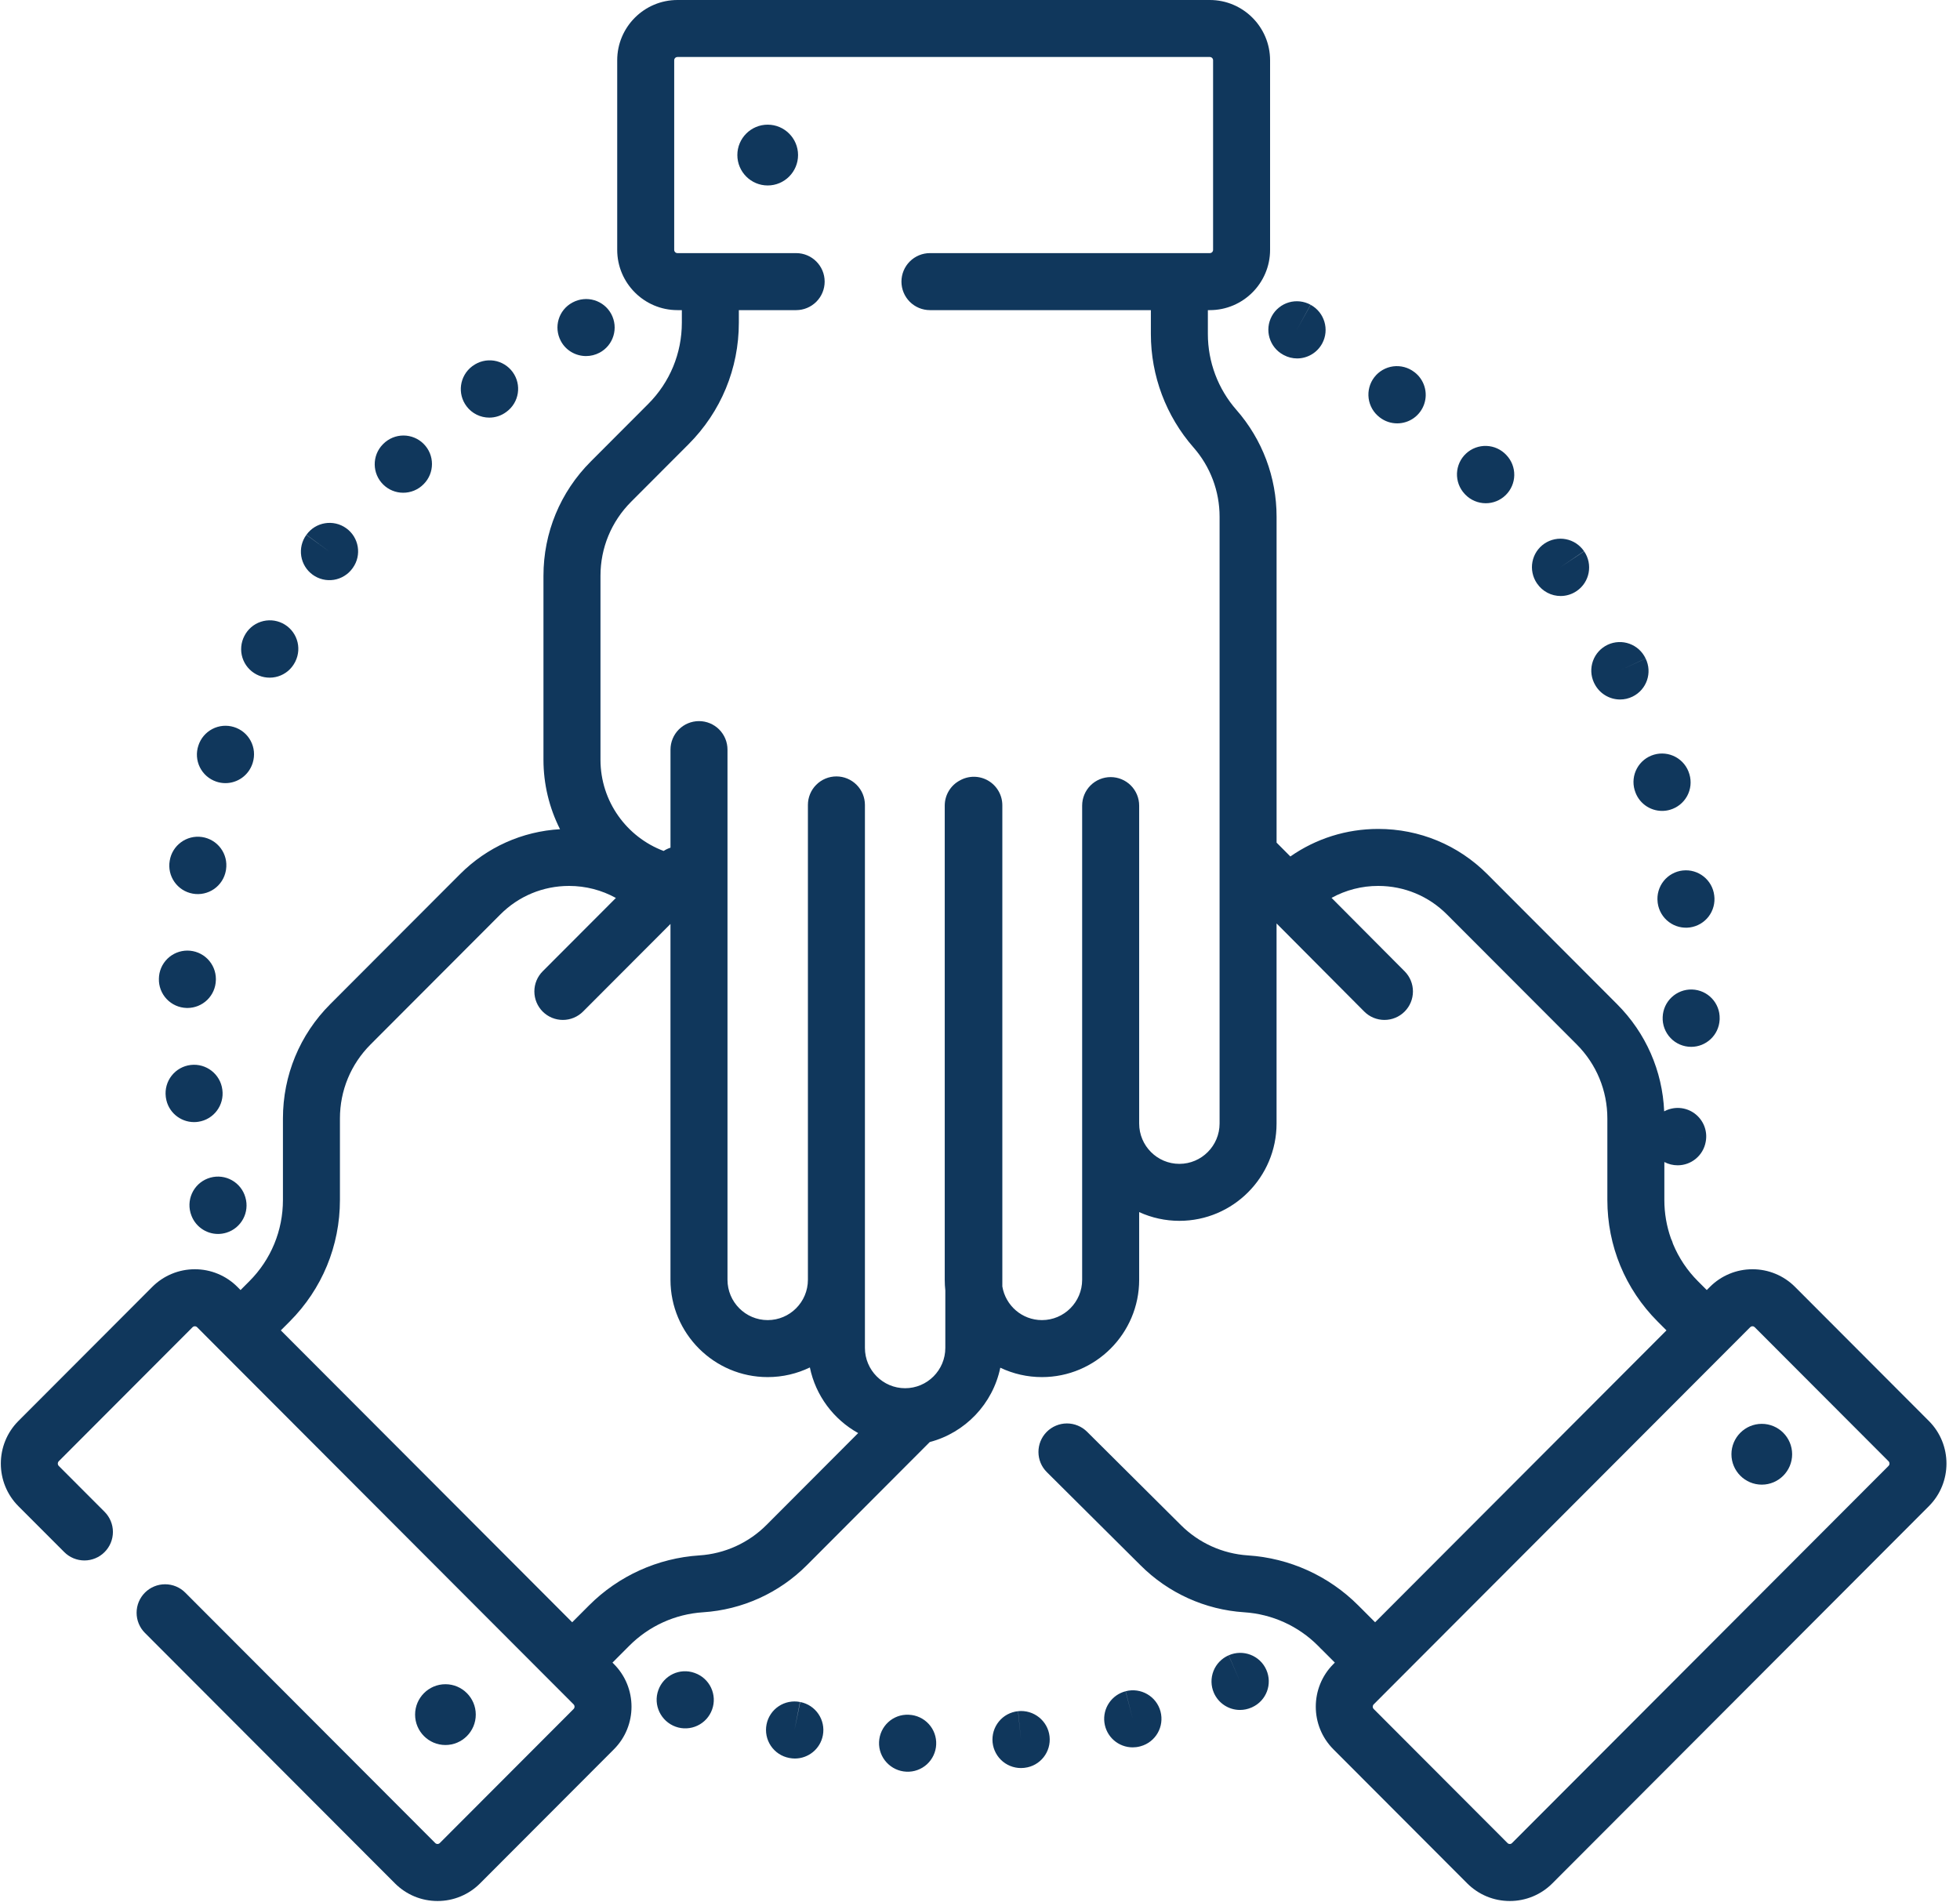
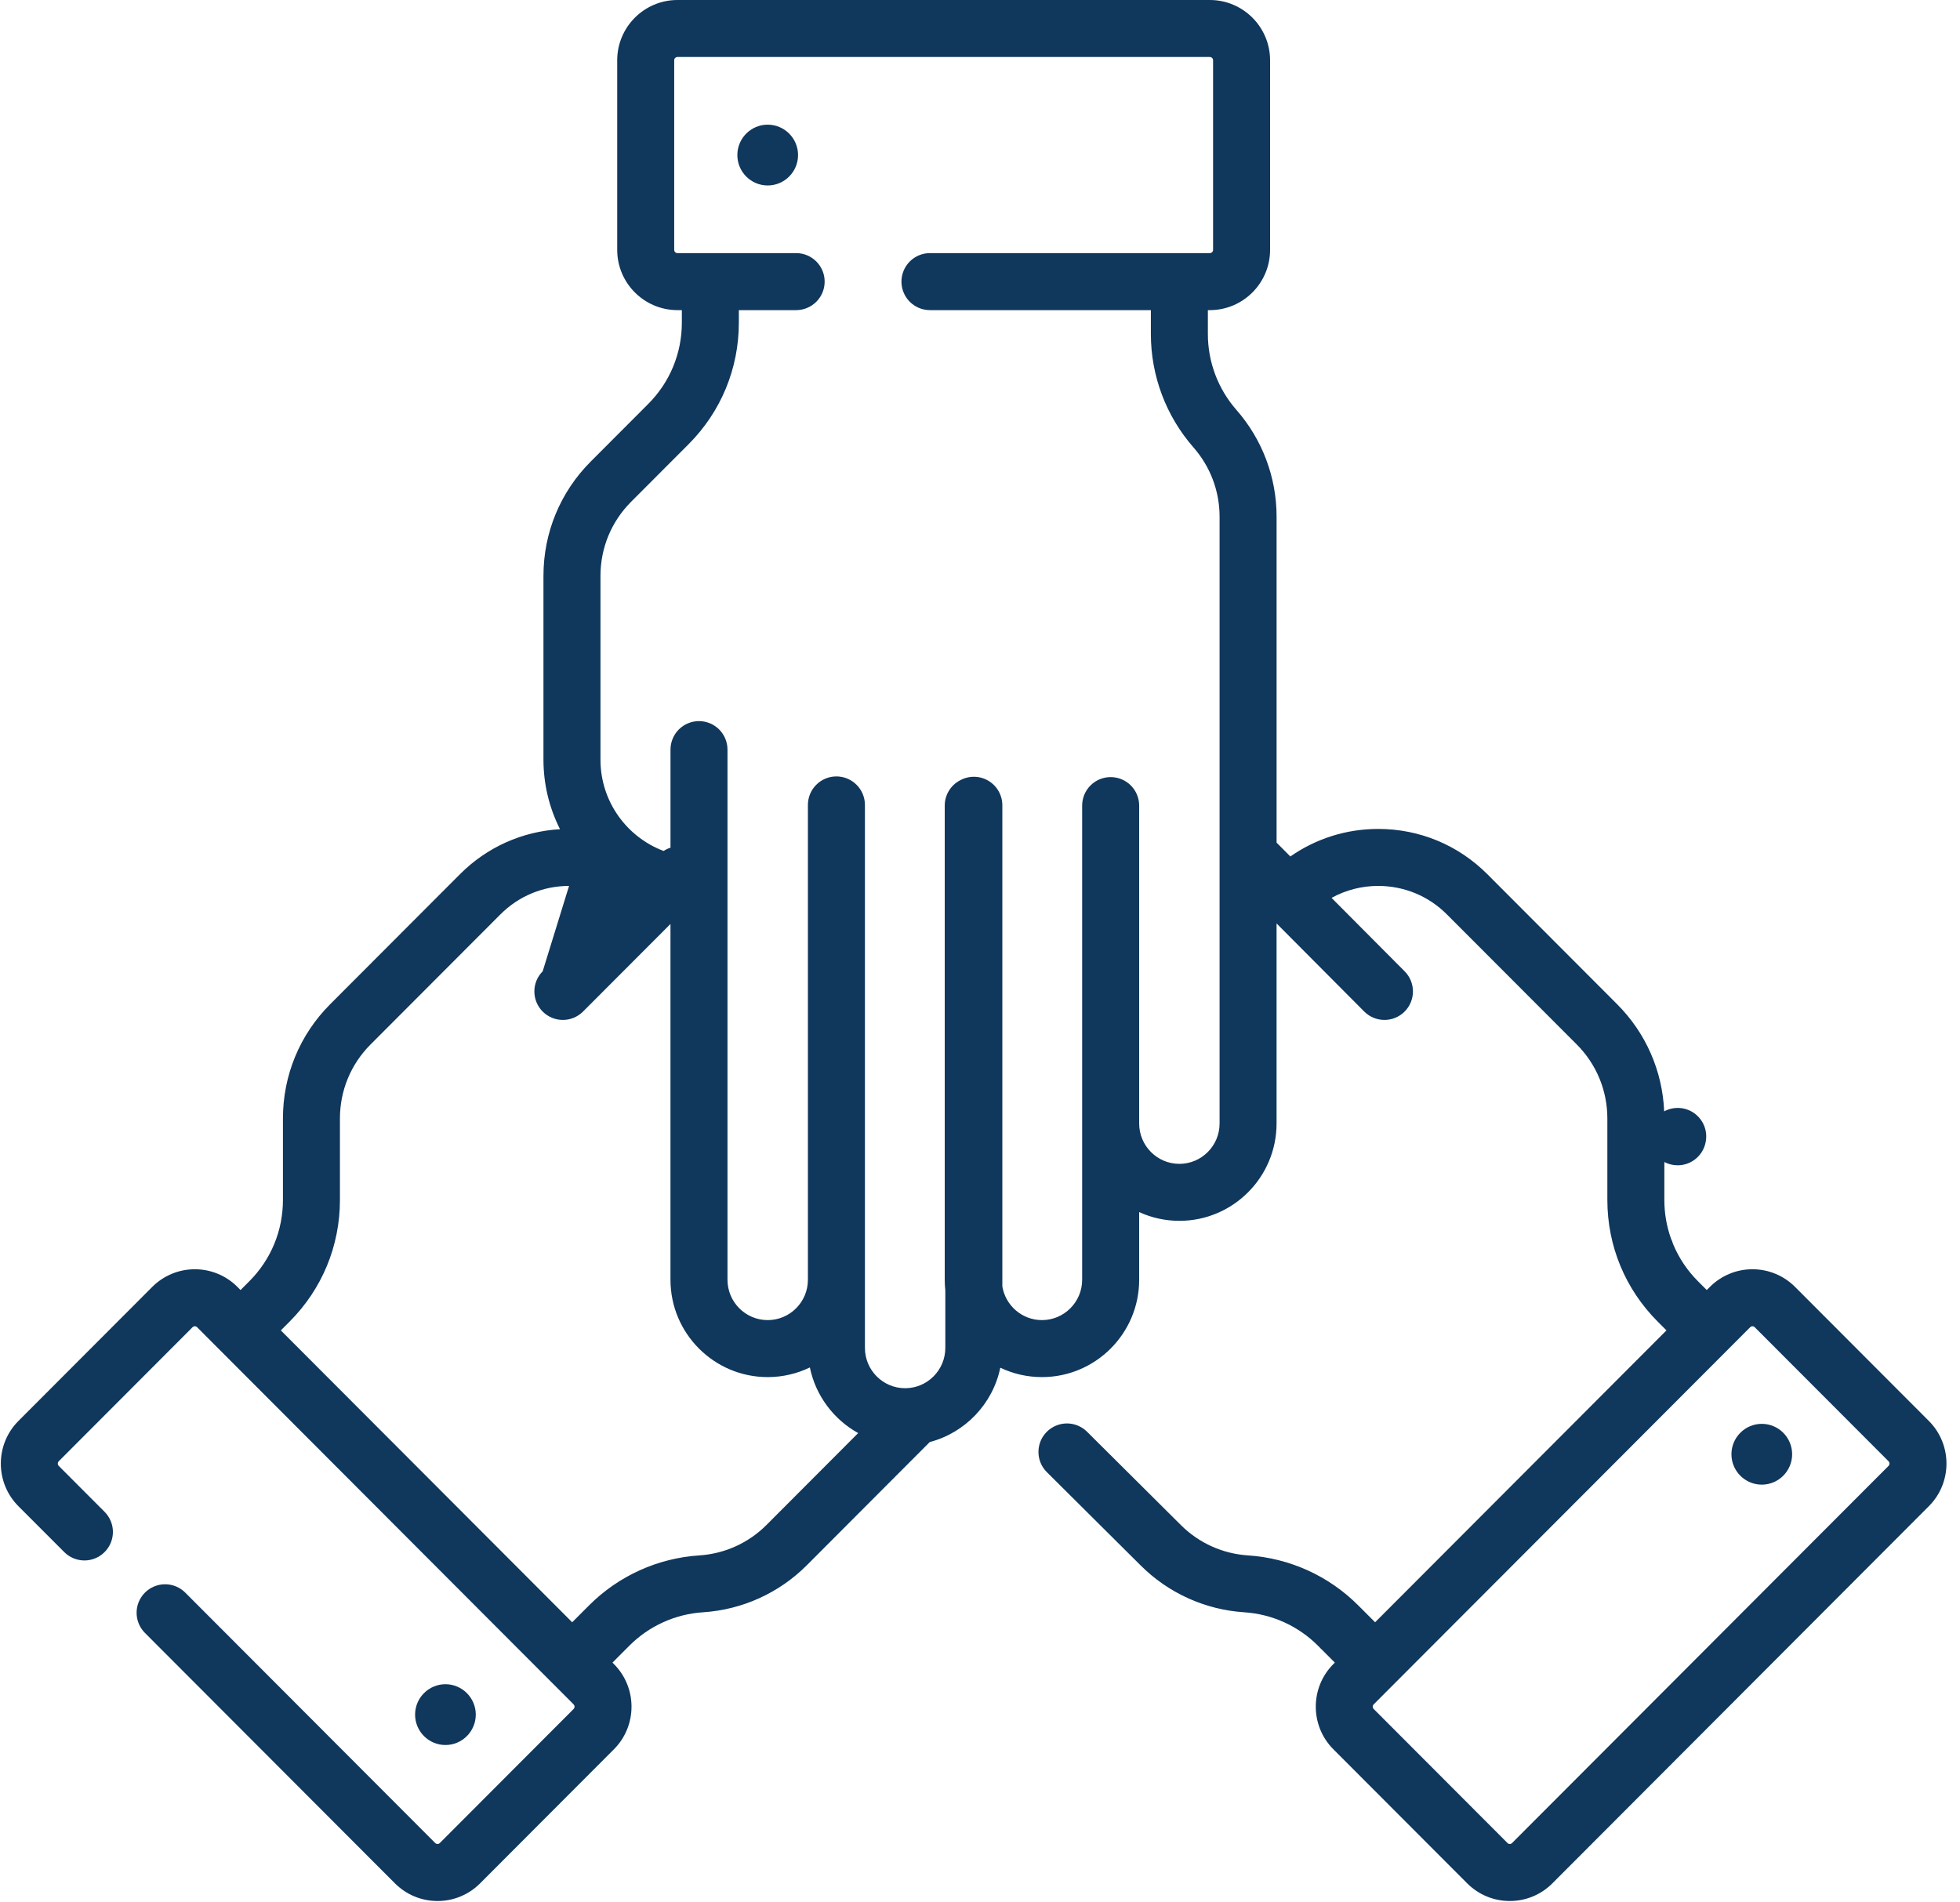
<svg xmlns="http://www.w3.org/2000/svg" width="101" height="98" viewBox="0 0 101 98" fill="none">
-   <path d="M41.235 87.705L40.941 89.144L41.224 87.704C41.035 87.666 40.841 87.667 40.651 87.705C40.462 87.743 40.283 87.817 40.123 87.925C39.962 88.032 39.825 88.17 39.718 88.331C39.611 88.491 39.537 88.671 39.5 88.861C39.463 89.05 39.463 89.245 39.501 89.433C39.539 89.623 39.614 89.802 39.721 89.962C39.829 90.123 39.967 90.26 40.127 90.367C40.288 90.474 40.468 90.548 40.657 90.585C40.659 90.586 40.681 90.59 40.684 90.59C40.777 90.608 40.87 90.617 40.961 90.617C41.652 90.617 42.268 90.128 42.402 89.424C42.555 88.627 42.032 87.857 41.235 87.705H41.235ZM52.464 88.177L52.61 89.638L52.459 88.178C52.268 88.198 52.082 88.255 51.912 88.346C51.742 88.438 51.592 88.562 51.471 88.712C51.349 88.861 51.258 89.034 51.203 89.218C51.148 89.403 51.13 89.597 51.149 89.789C51.169 89.981 51.226 90.167 51.318 90.336C51.409 90.506 51.534 90.656 51.683 90.778C51.833 90.9 52.005 90.991 52.19 91.046C52.374 91.101 52.568 91.12 52.76 91.1L52.801 91.095C53.604 91.001 54.174 90.277 54.084 89.474C53.994 88.671 53.267 88.093 52.464 88.177ZM46.842 88.362L46.82 88.361C46.011 88.325 45.335 88.954 45.298 89.763C45.263 90.573 45.899 91.26 46.709 91.296C46.901 91.305 47.094 91.276 47.275 91.21C47.457 91.145 47.623 91.044 47.766 90.914C47.908 90.784 48.024 90.627 48.105 90.452C48.187 90.278 48.234 90.089 48.242 89.896C48.251 89.703 48.222 89.511 48.156 89.329C48.091 89.148 47.99 88.981 47.86 88.839C47.73 88.697 47.573 88.581 47.398 88.499C47.224 88.417 47.035 88.371 46.842 88.362ZM35.81 86.213L35.792 86.206C35.029 85.932 34.196 86.331 33.923 87.095C33.648 87.858 34.053 88.702 34.817 88.977C35.183 89.109 35.587 89.089 35.939 88.923C36.292 88.757 36.564 88.458 36.695 88.091C36.761 87.91 36.79 87.717 36.781 87.525C36.771 87.332 36.724 87.143 36.642 86.969C36.56 86.794 36.444 86.638 36.301 86.508C36.159 86.378 35.992 86.278 35.81 86.213ZM58.007 87.149L58.368 88.573L58.002 87.151C57.656 87.239 57.354 87.452 57.153 87.747C56.952 88.043 56.865 88.402 56.91 88.757C56.955 89.112 57.127 89.438 57.396 89.675C57.664 89.911 58.01 90.042 58.367 90.042C58.489 90.042 58.612 90.027 58.735 89.995C58.741 89.993 58.767 89.986 58.774 89.985C59.553 89.772 60.009 88.971 59.801 88.19C59.593 87.41 58.789 86.945 58.007 87.149ZM63.316 85.297L63.898 86.645L63.312 85.299C62.955 85.454 62.674 85.745 62.531 86.108C62.389 86.47 62.396 86.874 62.551 87.231C62.666 87.494 62.854 87.717 63.093 87.874C63.333 88.031 63.613 88.115 63.899 88.114C64.094 88.114 64.294 88.074 64.484 87.992C64.49 87.989 64.514 87.979 64.52 87.976C65.257 87.643 65.582 86.78 65.253 86.042C64.924 85.303 64.056 84.972 63.316 85.297H63.316ZM30.2 18.348C30.436 18.348 30.675 18.291 30.896 18.174C31.067 18.083 31.217 17.96 31.34 17.811C31.462 17.662 31.554 17.49 31.61 17.305C31.666 17.121 31.686 16.927 31.667 16.735C31.648 16.543 31.591 16.357 31.501 16.186C31.41 16.016 31.287 15.866 31.138 15.743C30.989 15.621 30.817 15.529 30.633 15.473C30.448 15.417 30.255 15.397 30.063 15.416C29.871 15.435 29.684 15.491 29.514 15.582L29.497 15.591C28.782 15.973 28.519 16.858 28.901 17.574C29.164 18.068 29.675 18.348 30.2 18.348ZM13.212 34.752C13.383 34.842 13.57 34.897 13.762 34.914C13.954 34.932 14.148 34.911 14.332 34.854C14.517 34.796 14.688 34.703 14.836 34.58C14.984 34.456 15.106 34.304 15.196 34.133L15.222 34.082C15.307 33.909 15.357 33.721 15.37 33.528C15.382 33.336 15.357 33.142 15.294 32.96C15.232 32.777 15.134 32.609 15.007 32.464C14.88 32.319 14.725 32.201 14.552 32.116C14.205 31.945 13.804 31.918 13.437 32.041C13.07 32.163 12.767 32.426 12.593 32.771C12.413 33.116 12.377 33.519 12.493 33.89C12.609 34.261 12.868 34.571 13.212 34.752ZM11.145 40.277C11.301 40.33 11.459 40.355 11.616 40.355C11.923 40.355 12.222 40.258 12.472 40.079C12.721 39.9 12.908 39.647 13.007 39.357L13.026 39.298C13.082 39.114 13.102 38.92 13.084 38.728C13.066 38.536 13.01 38.35 12.92 38.18C12.829 38.009 12.707 37.858 12.558 37.735C12.409 37.613 12.238 37.52 12.053 37.464C11.684 37.35 11.285 37.386 10.942 37.565C10.6 37.744 10.341 38.05 10.223 38.418C10.099 38.787 10.127 39.19 10.299 39.538C10.472 39.887 10.776 40.152 11.145 40.277ZM16.11 29.614C16.265 29.727 16.442 29.809 16.63 29.855C16.817 29.9 17.012 29.908 17.203 29.878C17.393 29.848 17.576 29.78 17.74 29.679C17.905 29.579 18.048 29.446 18.161 29.29L18.18 29.264C18.652 28.605 18.498 27.69 17.84 27.219C17.181 26.747 16.264 26.898 15.791 27.556L16.974 28.427L15.786 27.562C15.557 27.877 15.463 28.27 15.523 28.655C15.584 29.04 15.795 29.385 16.11 29.614ZM25.215 21.52C25.523 21.52 25.833 21.423 26.099 21.221C26.754 20.742 26.895 19.824 26.416 19.169C26.186 18.855 25.841 18.645 25.456 18.585C25.071 18.526 24.678 18.622 24.364 18.852L24.327 18.878C23.682 19.369 23.553 20.292 24.044 20.938C24.18 21.119 24.357 21.266 24.561 21.367C24.764 21.468 24.988 21.52 25.215 21.52ZM9.834 62.55C9.926 62.85 10.112 63.112 10.364 63.298C10.616 63.485 10.921 63.586 11.235 63.586C11.378 63.586 11.524 63.564 11.668 63.52C12.439 63.283 12.874 62.467 12.643 61.694C12.537 61.323 12.288 61.008 11.952 60.819C11.615 60.629 11.217 60.58 10.845 60.682C10.469 60.785 10.149 61.032 9.956 61.37C9.763 61.709 9.712 62.11 9.814 62.486L9.834 62.55ZM20.778 25.391C21.16 25.391 21.542 25.243 21.83 24.949C22.403 24.376 22.403 23.445 21.83 22.873C21.694 22.736 21.532 22.628 21.353 22.554C21.175 22.48 20.984 22.442 20.791 22.442C20.598 22.442 20.407 22.48 20.229 22.554C20.051 22.628 19.889 22.736 19.752 22.873L19.728 22.897C19.16 23.476 19.172 24.405 19.751 24.972C20.025 25.241 20.394 25.392 20.778 25.391ZM11.457 56.147C11.354 55.349 10.625 54.783 9.826 54.878C9.439 54.924 9.087 55.122 8.846 55.428C8.605 55.734 8.496 56.123 8.542 56.51L8.55 56.569C8.657 57.299 9.284 57.822 10 57.822C10.071 57.822 10.143 57.817 10.215 57.806C11.015 57.69 11.569 56.946 11.457 56.147ZM9.612 51.94C9.627 51.94 9.642 51.941 9.656 51.941C10.038 51.941 10.405 51.792 10.679 51.526C10.953 51.26 11.112 50.897 11.123 50.515L11.125 50.453C11.125 50.063 10.97 49.69 10.695 49.414C10.419 49.139 10.046 48.984 9.656 48.984C9.27 48.984 8.899 49.136 8.624 49.407C8.349 49.679 8.192 50.047 8.188 50.434C8.177 50.822 8.321 51.199 8.588 51.481C8.855 51.764 9.223 51.929 9.612 51.94ZM9.934 46.05C10.317 46.119 10.712 46.032 11.032 45.81C11.352 45.587 11.57 45.247 11.639 44.863C11.643 44.842 11.646 44.821 11.649 44.799C11.677 44.608 11.667 44.414 11.62 44.227C11.573 44.04 11.49 43.864 11.374 43.709C11.259 43.554 11.115 43.423 10.949 43.325C10.784 43.226 10.6 43.16 10.409 43.132C9.616 43.015 8.874 43.56 8.746 44.351C8.607 45.148 9.137 45.908 9.934 46.05ZM79.213 30.078C79.347 30.273 79.528 30.434 79.739 30.544C79.949 30.655 80.183 30.712 80.421 30.712C80.708 30.712 80.999 30.627 81.253 30.452C81.921 29.993 82.09 29.078 81.631 28.41L80.41 29.227L81.626 28.403C81.518 28.243 81.379 28.107 81.218 28C81.057 27.894 80.877 27.821 80.687 27.785C80.498 27.748 80.303 27.75 80.114 27.789C79.925 27.828 79.746 27.903 79.586 28.011C79.426 28.12 79.29 28.258 79.183 28.419C79.077 28.581 79.004 28.761 78.968 28.95C78.931 29.14 78.933 29.334 78.972 29.523C79.01 29.712 79.086 29.892 79.194 30.052L79.213 30.078ZM86.713 44.856C86.521 44.878 86.335 44.937 86.167 45.03C85.998 45.123 85.849 45.249 85.729 45.4C85.608 45.551 85.519 45.724 85.466 45.909C85.412 46.095 85.396 46.289 85.418 46.48L85.425 46.544C85.481 46.93 85.687 47.277 85.999 47.511C86.31 47.745 86.702 47.845 87.088 47.79C87.47 47.735 87.815 47.532 88.049 47.225C88.282 46.917 88.386 46.53 88.336 46.147C88.243 45.343 87.514 44.766 86.713 44.857L86.713 44.856ZM84.234 40.712L84.241 40.731C84.33 41.036 84.515 41.303 84.769 41.493C85.023 41.683 85.332 41.786 85.649 41.786C85.786 41.786 85.925 41.767 86.063 41.726C86.248 41.671 86.421 41.581 86.571 41.46C86.721 41.339 86.846 41.189 86.939 41.02C87.031 40.851 87.089 40.665 87.11 40.473C87.13 40.281 87.113 40.087 87.058 39.902L87.052 39.883C86.998 39.698 86.908 39.525 86.787 39.375C86.666 39.225 86.516 39.1 86.347 39.008C86.177 38.915 85.991 38.857 85.8 38.837C85.608 38.816 85.414 38.834 85.229 38.889C84.855 38.999 84.54 39.252 84.354 39.594C84.167 39.936 84.124 40.338 84.234 40.712ZM82.16 35.221C82.282 35.468 82.47 35.677 82.705 35.822C82.939 35.968 83.209 36.045 83.485 36.045C83.701 36.045 83.921 35.997 84.129 35.895C84.856 35.537 85.158 34.662 84.8 33.933L83.469 34.554L84.798 33.93C84.716 33.756 84.601 33.599 84.459 33.469C84.316 33.339 84.149 33.238 83.968 33.173C83.787 33.107 83.594 33.078 83.402 33.087C83.209 33.096 83.02 33.142 82.845 33.224C82.493 33.39 82.22 33.688 82.088 34.054C81.955 34.421 81.973 34.825 82.138 35.177L82.16 35.221ZM75.513 25.491C75.65 25.631 75.813 25.742 75.993 25.817C76.174 25.893 76.367 25.932 76.562 25.932C76.933 25.932 77.304 25.792 77.59 25.512C77.866 25.241 78.025 24.873 78.031 24.487C78.037 24.101 77.891 23.728 77.624 23.449C77.493 23.307 77.335 23.193 77.16 23.112C76.985 23.032 76.795 22.986 76.603 22.979C76.41 22.972 76.218 23.002 76.037 23.069C75.856 23.136 75.69 23.238 75.549 23.369C75.407 23.5 75.293 23.658 75.212 23.833C75.132 24.008 75.087 24.198 75.079 24.39C75.072 24.583 75.103 24.775 75.169 24.956C75.236 25.137 75.338 25.303 75.469 25.444L75.513 25.491ZM87.19 50.989C86.383 50.968 85.708 51.601 85.679 52.408C85.67 52.606 85.701 52.804 85.771 52.99C85.841 53.176 85.948 53.346 86.085 53.49C86.222 53.634 86.387 53.748 86.57 53.826C86.753 53.904 86.949 53.944 87.148 53.944C87.921 53.944 88.569 53.339 88.613 52.556L88.615 52.496C88.638 51.686 88 51.013 87.19 50.989H87.19ZM66.122 18.279L66.157 18.298C66.368 18.411 66.603 18.47 66.842 18.47C67.107 18.47 67.368 18.397 67.595 18.261C67.823 18.125 68.01 17.929 68.135 17.695C68.518 16.983 68.248 16.093 67.539 15.707L66.828 16.992L67.534 15.704C67.365 15.611 67.179 15.553 66.987 15.532C66.795 15.511 66.601 15.528 66.416 15.582C66.231 15.636 66.058 15.726 65.908 15.847C65.758 15.967 65.632 16.117 65.54 16.286C65.15 16.997 65.411 17.89 66.122 18.279H66.122ZM71.089 21.5L71.112 21.518C71.367 21.712 71.679 21.817 71.999 21.816C72.306 21.816 72.606 21.72 72.856 21.541C73.106 21.361 73.293 21.108 73.391 20.816C73.49 20.525 73.494 20.21 73.403 19.916C73.313 19.622 73.133 19.363 72.888 19.177L72.877 19.17C72.725 19.053 72.55 18.967 72.364 18.917C72.177 18.867 71.983 18.854 71.792 18.879C71.601 18.904 71.416 18.967 71.249 19.063C71.082 19.159 70.936 19.288 70.818 19.441C70.581 19.75 70.477 20.14 70.527 20.526C70.578 20.913 70.78 21.263 71.089 21.5H71.089Z" fill="#10375C" />
-   <path d="M99.396 73.223L92.502 66.316C92.214 66.026 91.872 65.797 91.495 65.641C91.118 65.484 90.714 65.404 90.306 65.405C89.898 65.404 89.494 65.484 89.117 65.641C88.74 65.797 88.398 66.027 88.111 66.316L87.951 66.476L87.498 66.023C86.947 65.473 86.51 64.819 86.212 64.1C86.186 64.005 86.151 63.914 86.107 63.827C85.88 63.187 85.764 62.512 85.765 61.832V59.879C85.977 59.99 86.213 60.049 86.452 60.048C86.795 60.048 87.128 59.927 87.391 59.707C87.655 59.487 87.833 59.182 87.895 58.844C87.949 58.571 87.924 58.288 87.823 58.029C87.722 57.769 87.549 57.544 87.325 57.378C87.101 57.213 86.835 57.115 86.557 57.095C86.279 57.076 86.001 57.136 85.756 57.268C85.666 55.181 84.813 53.232 83.329 51.745L76.641 45.045C75.14 43.542 73.144 42.715 71.021 42.715C69.379 42.715 67.813 43.213 66.493 44.134L65.783 43.421V26.623C65.784 24.599 65.048 22.645 63.714 21.123C62.765 20.041 62.242 18.651 62.242 17.212V15.981H62.343C64.055 15.981 65.448 14.588 65.448 12.875V3.106C65.448 1.393 64.055 0 62.343 0H34.91C33.198 0 31.805 1.393 31.805 3.106V12.875C31.805 14.588 33.198 15.981 34.91 15.981H35.136V16.625C35.136 18.208 34.52 19.697 33.403 20.816L30.442 23.782C28.87 25.357 28.005 27.448 28.005 29.674V39.149C28.005 40.393 28.297 41.619 28.858 42.729C26.911 42.842 25.096 43.653 23.705 45.045L17.017 51.745C15.445 53.32 14.58 55.412 14.58 57.638V61.832C14.58 63.416 13.965 64.904 12.848 66.023L12.4 66.472C12.398 66.473 12.396 66.475 12.395 66.476L12.236 66.316C11.948 66.026 11.606 65.797 11.229 65.641C10.852 65.484 10.448 65.404 10.04 65.405C9.632 65.404 9.228 65.484 8.851 65.641C8.474 65.797 8.132 66.027 7.844 66.316L0.949 73.223C-0.259 74.433 -0.259 76.404 0.949 77.615L3.311 79.979C3.447 80.116 3.609 80.224 3.787 80.298C3.965 80.372 4.156 80.41 4.349 80.411C4.542 80.411 4.733 80.373 4.911 80.299C5.089 80.226 5.251 80.118 5.387 79.981C5.524 79.845 5.632 79.683 5.706 79.505C5.78 79.327 5.818 79.136 5.819 78.943C5.819 78.75 5.781 78.559 5.707 78.381C5.633 78.202 5.525 78.04 5.389 77.904L3.028 75.539C2.997 75.507 2.979 75.464 2.979 75.418C2.979 75.373 2.997 75.33 3.028 75.298L9.923 68.391C9.939 68.376 9.957 68.364 9.977 68.356C9.997 68.347 10.018 68.343 10.04 68.343C10.062 68.343 10.083 68.347 10.103 68.356C10.123 68.364 10.141 68.376 10.157 68.391L11.355 69.593H11.356L27.723 85.988L29.557 87.825C29.623 87.892 29.623 87.999 29.557 88.066L22.663 94.972C22.647 94.988 22.629 95 22.609 95.008C22.589 95.017 22.567 95.021 22.545 95.021C22.524 95.021 22.502 95.017 22.482 95.008C22.462 95 22.444 94.988 22.428 94.972L9.547 82.069C9.411 81.932 9.249 81.824 9.071 81.75C8.893 81.676 8.702 81.638 8.509 81.638C8.316 81.637 8.125 81.675 7.947 81.749C7.769 81.822 7.607 81.93 7.47 82.067C7.334 82.203 7.225 82.365 7.151 82.543C7.077 82.721 7.039 82.912 7.039 83.105C7.039 83.298 7.076 83.489 7.15 83.667C7.224 83.846 7.332 84.008 7.468 84.144L20.35 97.048C20.936 97.635 21.716 97.959 22.546 97.959C22.954 97.96 23.358 97.88 23.735 97.723C24.112 97.567 24.454 97.337 24.741 97.048L31.636 90.141C32.844 88.931 32.844 86.961 31.636 85.75L31.561 85.675L32.431 84.803C33.445 83.786 34.796 83.173 36.23 83.081C38.248 82.95 40.149 82.088 41.577 80.656L47.911 74.309C49.737 73.829 51.16 72.342 51.546 70.478C52.216 70.797 52.95 70.963 53.692 70.962C56.454 70.962 58.702 68.713 58.702 65.947V62.459C59.352 62.757 60.059 62.91 60.774 62.91C63.536 62.91 65.782 60.66 65.782 57.894V47.585L70.3 52.125C70.436 52.262 70.599 52.371 70.777 52.445C70.956 52.519 71.148 52.557 71.341 52.557C71.534 52.557 71.724 52.52 71.902 52.446C72.08 52.373 72.242 52.265 72.378 52.129C72.654 51.855 72.809 51.481 72.81 51.092C72.811 50.702 72.657 50.328 72.382 50.052L68.616 46.268C69.353 45.862 70.18 45.65 71.021 45.652C72.359 45.652 73.616 46.174 74.561 47.121L81.25 53.82C82.267 54.84 82.828 56.196 82.828 57.638V61.832C82.828 64.2 83.748 66.425 85.419 68.099L85.874 68.555L83.744 70.689L70.86 83.596L70.142 82.876C70.134 82.869 70.127 82.861 70.12 82.855L69.993 82.728C68.474 81.205 66.452 80.289 64.306 80.15C62.999 80.065 61.767 79.506 60.843 78.578L56.017 73.778C55.88 73.642 55.718 73.534 55.539 73.461C55.361 73.387 55.17 73.35 54.977 73.35C54.784 73.351 54.593 73.389 54.415 73.464C54.237 73.538 54.075 73.647 53.939 73.783C53.368 74.359 53.37 75.289 53.945 75.86L58.768 80.656C60.197 82.088 62.098 82.95 64.116 83.081C65.55 83.174 66.9 83.786 67.915 84.803L67.986 84.874C68.024 84.918 68.065 84.958 68.108 84.996L68.785 85.674L68.71 85.75C67.501 86.961 67.501 88.93 68.71 90.141L75.604 97.048C76.191 97.635 76.97 97.959 77.8 97.959C78.208 97.96 78.612 97.88 78.99 97.723C79.367 97.567 79.709 97.337 79.996 97.048L99.396 77.614C100.605 76.403 100.605 74.433 99.396 73.223ZM86.75 58.619L86.722 58.614L86.454 58.56L86.75 58.619ZM39.498 78.581C38.575 79.507 37.346 80.065 36.04 80.15C33.894 80.289 31.872 81.205 30.352 82.728L29.485 83.596L28.705 82.814C28.695 82.804 28.686 82.793 28.675 82.784L14.471 68.555L14.927 68.099C16.597 66.425 17.517 64.2 17.517 61.832V57.638C17.517 56.196 18.078 54.84 19.096 53.821L25.784 47.121C26.729 46.174 27.987 45.652 29.324 45.652C30.182 45.652 31.006 45.868 31.737 46.272L27.965 50.051C27.69 50.327 27.535 50.7 27.536 51.09C27.536 51.479 27.691 51.852 27.966 52.128C28.103 52.264 28.265 52.372 28.443 52.446C28.621 52.519 28.811 52.557 29.004 52.557C29.197 52.557 29.389 52.519 29.567 52.445C29.745 52.371 29.907 52.263 30.044 52.126L34.55 47.612V65.947C34.55 68.713 36.797 70.962 39.559 70.962C40.338 70.962 41.076 70.783 41.733 70.465C42.032 71.921 42.962 73.148 44.222 73.847L39.498 78.581ZM62.846 57.895C62.846 59.041 61.916 59.974 60.774 59.974C59.631 59.974 58.702 59.041 58.702 57.895V41.513C58.702 41.123 58.547 40.75 58.272 40.474C57.996 40.199 57.623 40.044 57.233 40.044C56.843 40.044 56.47 40.199 56.194 40.474C55.919 40.75 55.764 41.123 55.764 41.513V65.948C55.764 67.093 54.835 68.025 53.692 68.025C52.666 68.025 51.815 67.274 51.651 66.291V41.496C51.651 41.24 51.584 40.988 51.456 40.766C51.329 40.543 51.145 40.358 50.924 40.228C50.703 40.099 50.452 40.029 50.195 40.027C49.939 40.025 49.686 40.09 49.463 40.216C49.227 40.341 49.03 40.527 48.893 40.756C48.755 40.984 48.683 41.246 48.683 41.513V65.947C48.683 66.133 48.693 66.316 48.713 66.498V69.457C48.713 70.603 47.784 71.535 46.641 71.535C45.499 71.535 44.57 70.603 44.57 69.457V41.478C44.57 41.089 44.415 40.715 44.139 40.44C43.864 40.164 43.49 40.009 43.101 40.009C42.711 40.009 42.337 40.164 42.062 40.44C41.786 40.715 41.632 41.089 41.632 41.478V65.947C41.632 67.093 40.702 68.025 39.56 68.025C38.417 68.025 37.488 67.093 37.488 65.947V38.628C37.488 38.238 37.333 37.865 37.058 37.589C36.783 37.314 36.409 37.159 36.02 37.159C35.63 37.159 35.256 37.314 34.981 37.589C34.706 37.865 34.551 38.238 34.551 38.628V43.681C34.426 43.721 34.307 43.778 34.197 43.85C32.298 43.136 30.943 41.299 30.943 39.149V29.674C30.943 28.233 31.503 26.877 32.521 25.857L35.482 22.891C37.153 21.217 38.073 18.992 38.073 16.625V15.981H41.026C41.415 15.981 41.789 15.826 42.064 15.551C42.34 15.275 42.495 14.902 42.495 14.512C42.495 13.701 41.837 13.043 41.026 13.043H34.91C34.865 13.043 34.822 13.026 34.791 12.994C34.76 12.963 34.742 12.92 34.742 12.875V3.106C34.742 3.013 34.817 2.937 34.91 2.937H62.343C62.387 2.937 62.43 2.955 62.462 2.987C62.493 3.018 62.511 3.061 62.511 3.106V12.875C62.511 12.969 62.436 13.043 62.343 13.043H47.921C47.531 13.043 47.158 13.198 46.882 13.474C46.607 13.749 46.452 14.123 46.452 14.512C46.452 14.902 46.607 15.275 46.882 15.551C47.158 15.826 47.531 15.981 47.921 15.981H59.305V17.212C59.305 19.366 60.086 21.442 61.505 23.061C62.37 24.046 62.846 25.312 62.846 26.623V57.895ZM97.317 75.539L77.917 94.972C77.902 94.988 77.884 95.001 77.864 95.009C77.844 95.018 77.822 95.022 77.8 95.021C77.778 95.022 77.757 95.017 77.737 95.009C77.716 95.001 77.698 94.988 77.683 94.972L70.789 88.066C70.757 88.034 70.739 87.991 70.739 87.945C70.739 87.9 70.757 87.857 70.789 87.825L71.899 86.713L71.9 86.712L83.162 75.431L90.189 68.391C90.204 68.376 90.222 68.364 90.242 68.355C90.262 68.347 90.284 68.343 90.305 68.343C90.327 68.343 90.349 68.347 90.369 68.355C90.389 68.364 90.407 68.376 90.422 68.391L97.317 75.298C97.383 75.364 97.383 75.472 97.317 75.539L97.317 75.539Z" fill="#10375C" />
+   <path d="M99.396 73.223L92.502 66.316C92.214 66.026 91.872 65.797 91.495 65.641C91.118 65.484 90.714 65.404 90.306 65.405C89.898 65.404 89.494 65.484 89.117 65.641C88.74 65.797 88.398 66.027 88.111 66.316L87.951 66.476L87.498 66.023C86.947 65.473 86.51 64.819 86.212 64.1C86.186 64.005 86.151 63.914 86.107 63.827C85.88 63.187 85.764 62.512 85.765 61.832V59.879C85.977 59.99 86.213 60.049 86.452 60.048C86.795 60.048 87.128 59.927 87.391 59.707C87.655 59.487 87.833 59.182 87.895 58.844C87.949 58.571 87.924 58.288 87.823 58.029C87.722 57.769 87.549 57.544 87.325 57.378C87.101 57.213 86.835 57.115 86.557 57.095C86.279 57.076 86.001 57.136 85.756 57.268C85.666 55.181 84.813 53.232 83.329 51.745L76.641 45.045C75.14 43.542 73.144 42.715 71.021 42.715C69.379 42.715 67.813 43.213 66.493 44.134L65.783 43.421V26.623C65.784 24.599 65.048 22.645 63.714 21.123C62.765 20.041 62.242 18.651 62.242 17.212V15.981H62.343C64.055 15.981 65.448 14.588 65.448 12.875V3.106C65.448 1.393 64.055 0 62.343 0H34.91C33.198 0 31.805 1.393 31.805 3.106V12.875C31.805 14.588 33.198 15.981 34.91 15.981H35.136V16.625C35.136 18.208 34.52 19.697 33.403 20.816L30.442 23.782C28.87 25.357 28.005 27.448 28.005 29.674V39.149C28.005 40.393 28.297 41.619 28.858 42.729C26.911 42.842 25.096 43.653 23.705 45.045L17.017 51.745C15.445 53.32 14.58 55.412 14.58 57.638V61.832C14.58 63.416 13.965 64.904 12.848 66.023L12.4 66.472C12.398 66.473 12.396 66.475 12.395 66.476L12.236 66.316C11.948 66.026 11.606 65.797 11.229 65.641C10.852 65.484 10.448 65.404 10.04 65.405C9.632 65.404 9.228 65.484 8.851 65.641C8.474 65.797 8.132 66.027 7.844 66.316L0.949 73.223C-0.259 74.433 -0.259 76.404 0.949 77.615L3.311 79.979C3.447 80.116 3.609 80.224 3.787 80.298C3.965 80.372 4.156 80.41 4.349 80.411C4.542 80.411 4.733 80.373 4.911 80.299C5.089 80.226 5.251 80.118 5.387 79.981C5.524 79.845 5.632 79.683 5.706 79.505C5.78 79.327 5.818 79.136 5.819 78.943C5.819 78.75 5.781 78.559 5.707 78.381C5.633 78.202 5.525 78.04 5.389 77.904L3.028 75.539C2.997 75.507 2.979 75.464 2.979 75.418C2.979 75.373 2.997 75.33 3.028 75.298L9.923 68.391C9.939 68.376 9.957 68.364 9.977 68.356C9.997 68.347 10.018 68.343 10.04 68.343C10.062 68.343 10.083 68.347 10.103 68.356C10.123 68.364 10.141 68.376 10.157 68.391L11.355 69.593H11.356L27.723 85.988L29.557 87.825C29.623 87.892 29.623 87.999 29.557 88.066L22.663 94.972C22.647 94.988 22.629 95 22.609 95.008C22.589 95.017 22.567 95.021 22.545 95.021C22.524 95.021 22.502 95.017 22.482 95.008C22.462 95 22.444 94.988 22.428 94.972L9.547 82.069C9.411 81.932 9.249 81.824 9.071 81.75C8.893 81.676 8.702 81.638 8.509 81.638C8.316 81.637 8.125 81.675 7.947 81.749C7.769 81.822 7.607 81.93 7.47 82.067C7.334 82.203 7.225 82.365 7.151 82.543C7.077 82.721 7.039 82.912 7.039 83.105C7.039 83.298 7.076 83.489 7.15 83.667C7.224 83.846 7.332 84.008 7.468 84.144L20.35 97.048C20.936 97.635 21.716 97.959 22.546 97.959C22.954 97.96 23.358 97.88 23.735 97.723C24.112 97.567 24.454 97.337 24.741 97.048L31.636 90.141C32.844 88.931 32.844 86.961 31.636 85.75L31.561 85.675L32.431 84.803C33.445 83.786 34.796 83.173 36.23 83.081C38.248 82.95 40.149 82.088 41.577 80.656L47.911 74.309C49.737 73.829 51.16 72.342 51.546 70.478C52.216 70.797 52.95 70.963 53.692 70.962C56.454 70.962 58.702 68.713 58.702 65.947V62.459C59.352 62.757 60.059 62.91 60.774 62.91C63.536 62.91 65.782 60.66 65.782 57.894V47.585L70.3 52.125C70.436 52.262 70.599 52.371 70.777 52.445C70.956 52.519 71.148 52.557 71.341 52.557C71.534 52.557 71.724 52.52 71.902 52.446C72.08 52.373 72.242 52.265 72.378 52.129C72.654 51.855 72.809 51.481 72.81 51.092C72.811 50.702 72.657 50.328 72.382 50.052L68.616 46.268C69.353 45.862 70.18 45.65 71.021 45.652C72.359 45.652 73.616 46.174 74.561 47.121L81.25 53.82C82.267 54.84 82.828 56.196 82.828 57.638V61.832C82.828 64.2 83.748 66.425 85.419 68.099L85.874 68.555L83.744 70.689L70.86 83.596L70.142 82.876C70.134 82.869 70.127 82.861 70.12 82.855L69.993 82.728C68.474 81.205 66.452 80.289 64.306 80.15C62.999 80.065 61.767 79.506 60.843 78.578L56.017 73.778C55.88 73.642 55.718 73.534 55.539 73.461C55.361 73.387 55.17 73.35 54.977 73.35C54.784 73.351 54.593 73.389 54.415 73.464C54.237 73.538 54.075 73.647 53.939 73.783C53.368 74.359 53.37 75.289 53.945 75.86L58.768 80.656C60.197 82.088 62.098 82.95 64.116 83.081C65.55 83.174 66.9 83.786 67.915 84.803L67.986 84.874C68.024 84.918 68.065 84.958 68.108 84.996L68.785 85.674L68.71 85.75C67.501 86.961 67.501 88.93 68.71 90.141L75.604 97.048C76.191 97.635 76.97 97.959 77.8 97.959C78.208 97.96 78.612 97.88 78.99 97.723C79.367 97.567 79.709 97.337 79.996 97.048L99.396 77.614C100.605 76.403 100.605 74.433 99.396 73.223ZM86.75 58.619L86.722 58.614L86.454 58.56L86.75 58.619ZM39.498 78.581C38.575 79.507 37.346 80.065 36.04 80.15C33.894 80.289 31.872 81.205 30.352 82.728L29.485 83.596L28.705 82.814C28.695 82.804 28.686 82.793 28.675 82.784L14.471 68.555L14.927 68.099C16.597 66.425 17.517 64.2 17.517 61.832V57.638C17.517 56.196 18.078 54.84 19.096 53.821L25.784 47.121C26.729 46.174 27.987 45.652 29.324 45.652L27.965 50.051C27.69 50.327 27.535 50.7 27.536 51.09C27.536 51.479 27.691 51.852 27.966 52.128C28.103 52.264 28.265 52.372 28.443 52.446C28.621 52.519 28.811 52.557 29.004 52.557C29.197 52.557 29.389 52.519 29.567 52.445C29.745 52.371 29.907 52.263 30.044 52.126L34.55 47.612V65.947C34.55 68.713 36.797 70.962 39.559 70.962C40.338 70.962 41.076 70.783 41.733 70.465C42.032 71.921 42.962 73.148 44.222 73.847L39.498 78.581ZM62.846 57.895C62.846 59.041 61.916 59.974 60.774 59.974C59.631 59.974 58.702 59.041 58.702 57.895V41.513C58.702 41.123 58.547 40.75 58.272 40.474C57.996 40.199 57.623 40.044 57.233 40.044C56.843 40.044 56.47 40.199 56.194 40.474C55.919 40.75 55.764 41.123 55.764 41.513V65.948C55.764 67.093 54.835 68.025 53.692 68.025C52.666 68.025 51.815 67.274 51.651 66.291V41.496C51.651 41.24 51.584 40.988 51.456 40.766C51.329 40.543 51.145 40.358 50.924 40.228C50.703 40.099 50.452 40.029 50.195 40.027C49.939 40.025 49.686 40.09 49.463 40.216C49.227 40.341 49.03 40.527 48.893 40.756C48.755 40.984 48.683 41.246 48.683 41.513V65.947C48.683 66.133 48.693 66.316 48.713 66.498V69.457C48.713 70.603 47.784 71.535 46.641 71.535C45.499 71.535 44.57 70.603 44.57 69.457V41.478C44.57 41.089 44.415 40.715 44.139 40.44C43.864 40.164 43.49 40.009 43.101 40.009C42.711 40.009 42.337 40.164 42.062 40.44C41.786 40.715 41.632 41.089 41.632 41.478V65.947C41.632 67.093 40.702 68.025 39.56 68.025C38.417 68.025 37.488 67.093 37.488 65.947V38.628C37.488 38.238 37.333 37.865 37.058 37.589C36.783 37.314 36.409 37.159 36.02 37.159C35.63 37.159 35.256 37.314 34.981 37.589C34.706 37.865 34.551 38.238 34.551 38.628V43.681C34.426 43.721 34.307 43.778 34.197 43.85C32.298 43.136 30.943 41.299 30.943 39.149V29.674C30.943 28.233 31.503 26.877 32.521 25.857L35.482 22.891C37.153 21.217 38.073 18.992 38.073 16.625V15.981H41.026C41.415 15.981 41.789 15.826 42.064 15.551C42.34 15.275 42.495 14.902 42.495 14.512C42.495 13.701 41.837 13.043 41.026 13.043H34.91C34.865 13.043 34.822 13.026 34.791 12.994C34.76 12.963 34.742 12.92 34.742 12.875V3.106C34.742 3.013 34.817 2.937 34.91 2.937H62.343C62.387 2.937 62.43 2.955 62.462 2.987C62.493 3.018 62.511 3.061 62.511 3.106V12.875C62.511 12.969 62.436 13.043 62.343 13.043H47.921C47.531 13.043 47.158 13.198 46.882 13.474C46.607 13.749 46.452 14.123 46.452 14.512C46.452 14.902 46.607 15.275 46.882 15.551C47.158 15.826 47.531 15.981 47.921 15.981H59.305V17.212C59.305 19.366 60.086 21.442 61.505 23.061C62.37 24.046 62.846 25.312 62.846 26.623V57.895ZM97.317 75.539L77.917 94.972C77.902 94.988 77.884 95.001 77.864 95.009C77.844 95.018 77.822 95.022 77.8 95.021C77.778 95.022 77.757 95.017 77.737 95.009C77.716 95.001 77.698 94.988 77.683 94.972L70.789 88.066C70.757 88.034 70.739 87.991 70.739 87.945C70.739 87.9 70.757 87.857 70.789 87.825L71.899 86.713L71.9 86.712L83.162 75.431L90.189 68.391C90.204 68.376 90.222 68.364 90.242 68.355C90.262 68.347 90.284 68.343 90.305 68.343C90.327 68.343 90.349 68.347 90.369 68.355C90.389 68.364 90.407 68.376 90.422 68.391L97.317 75.298C97.383 75.364 97.383 75.472 97.317 75.539L97.317 75.539Z" fill="#10375C" />
  <path d="M39.559 6.424C38.697 6.424 37.996 7.127 37.996 7.99C37.996 8.855 38.697 9.557 39.56 9.557C40.422 9.557 41.124 8.855 41.124 7.99C41.124 7.127 40.422 6.424 39.559 6.424ZM90.786 73.371C89.924 73.371 89.222 74.074 89.222 74.938C89.222 75.801 89.924 76.504 90.786 76.504C91.648 76.504 92.35 75.801 92.35 74.938C92.35 74.074 91.648 73.371 90.786 73.371ZM24.517 88.354C24.517 87.491 23.816 86.788 22.954 86.788C22.091 86.788 21.39 87.491 21.39 88.354C21.39 89.218 22.091 89.921 22.954 89.921C23.816 89.921 24.517 89.218 24.517 88.354Z" fill="#10375C" />
</svg>